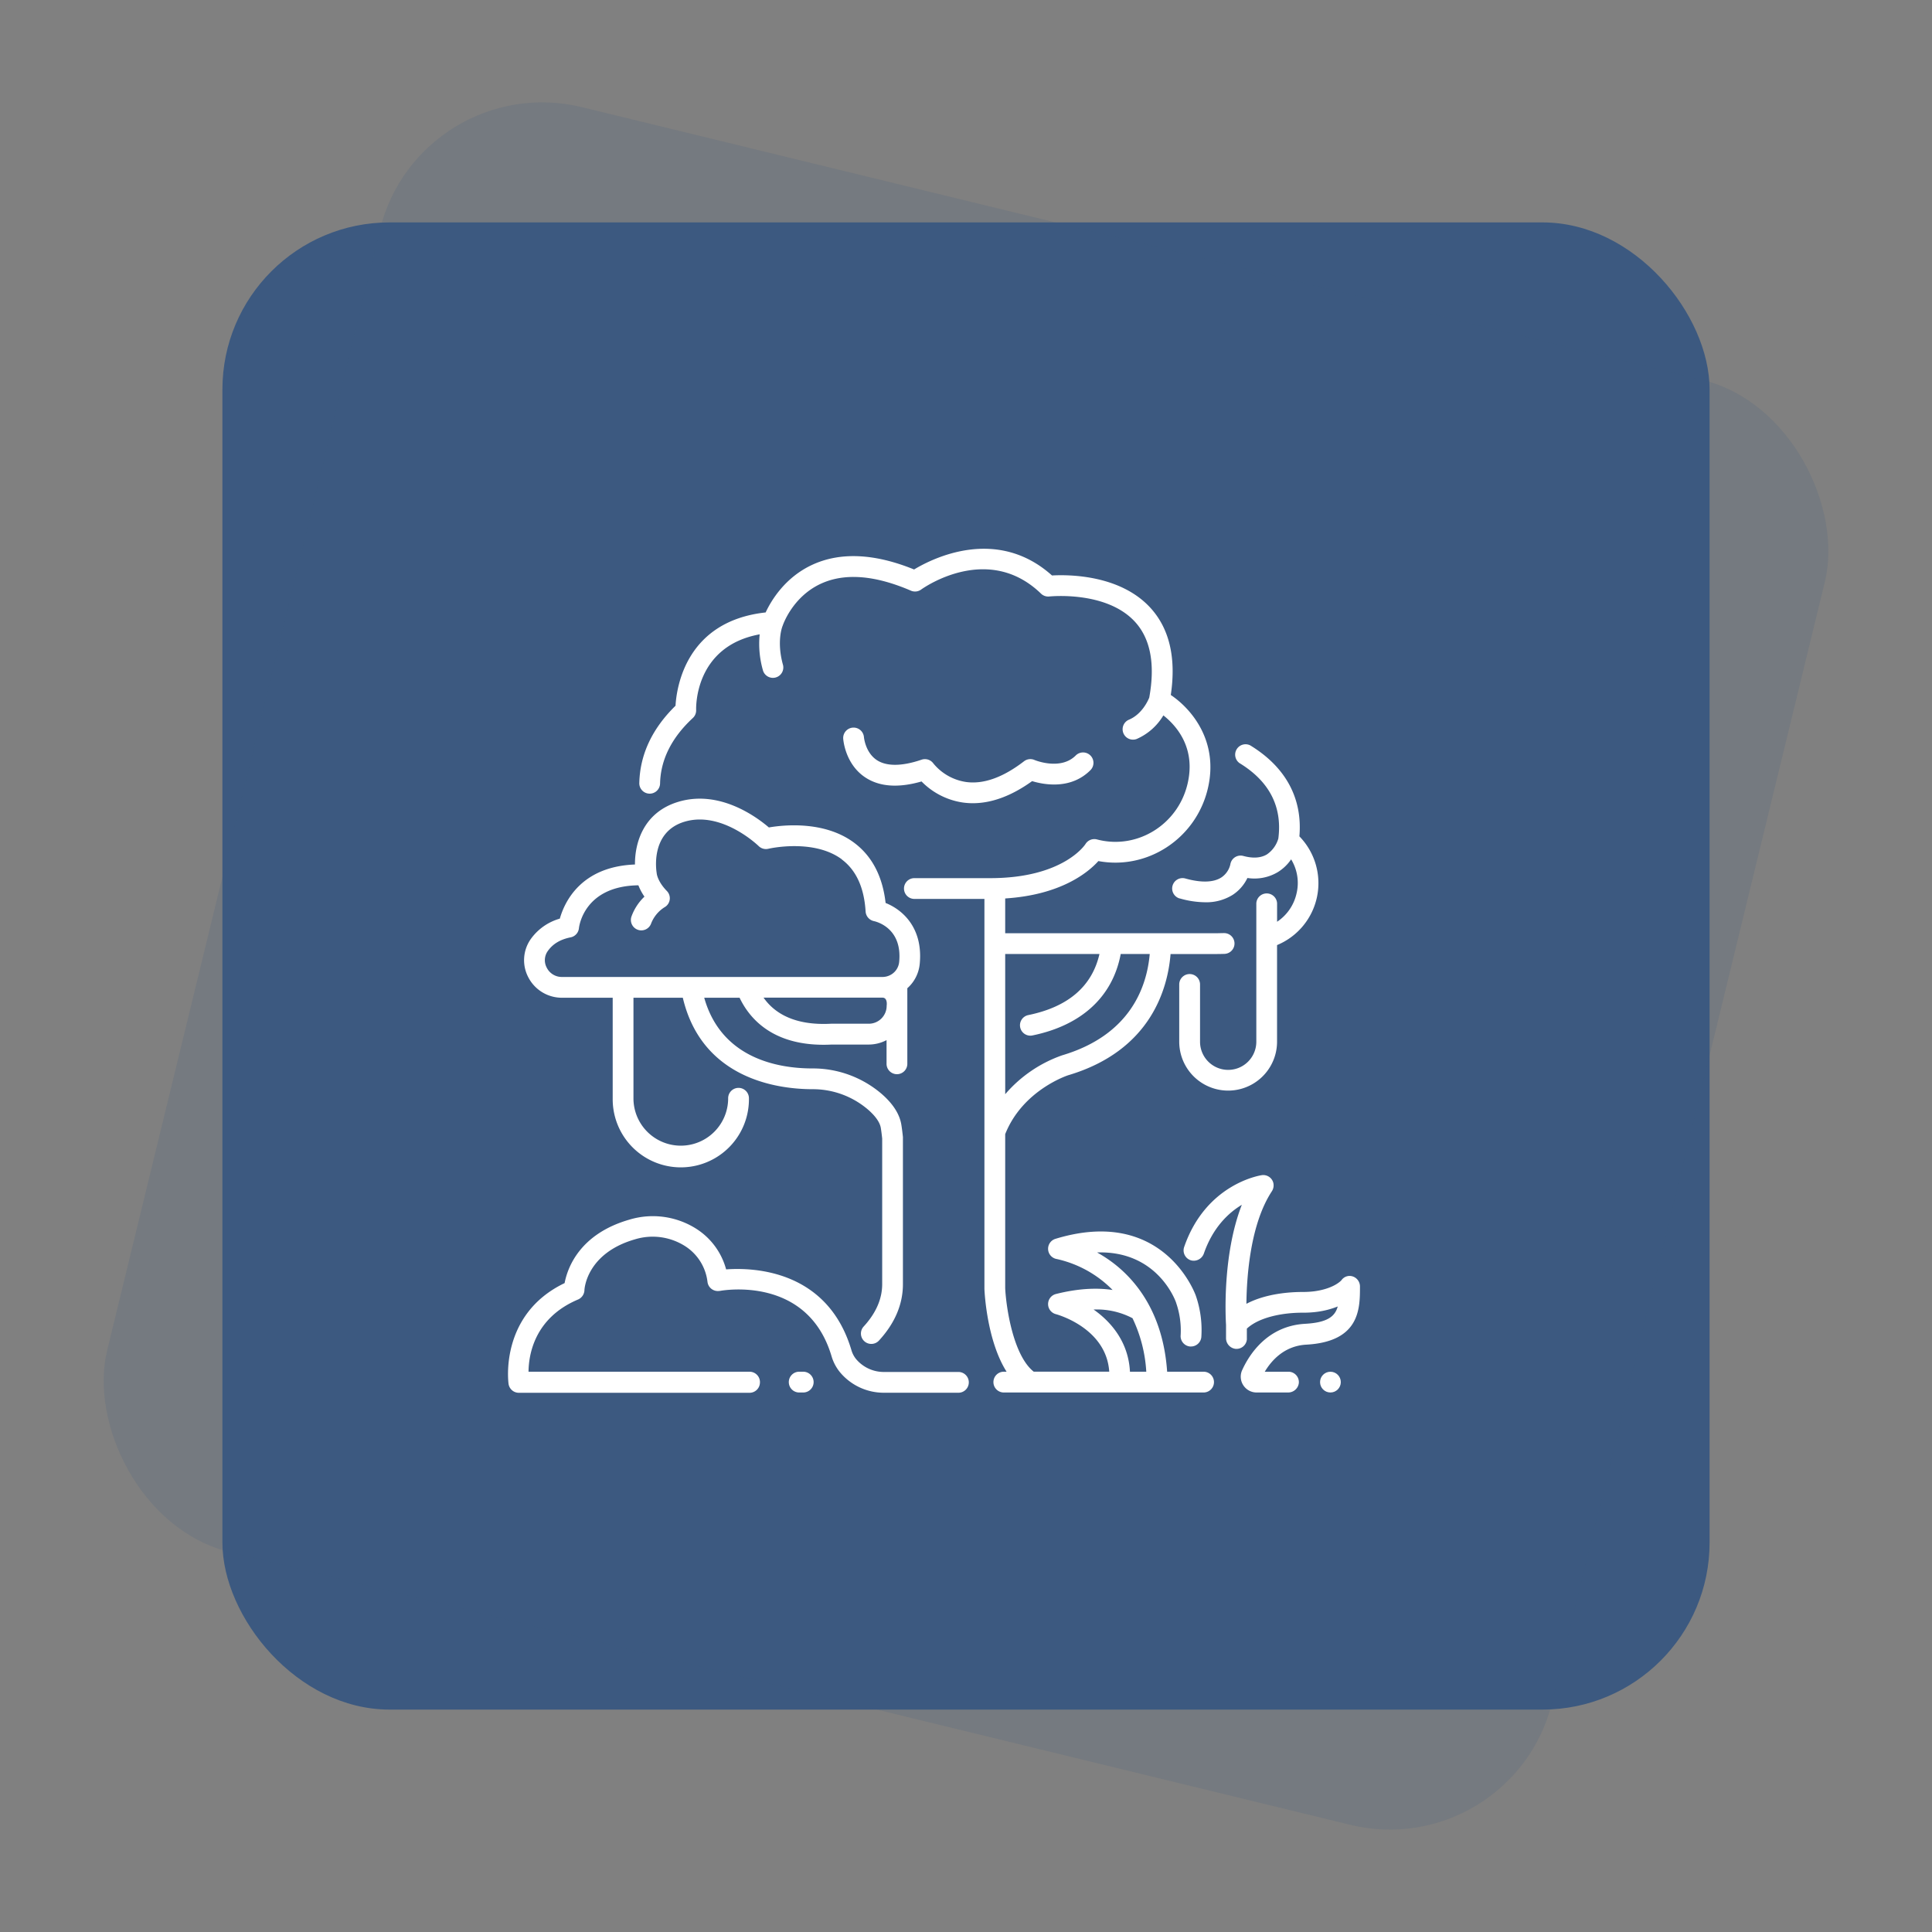
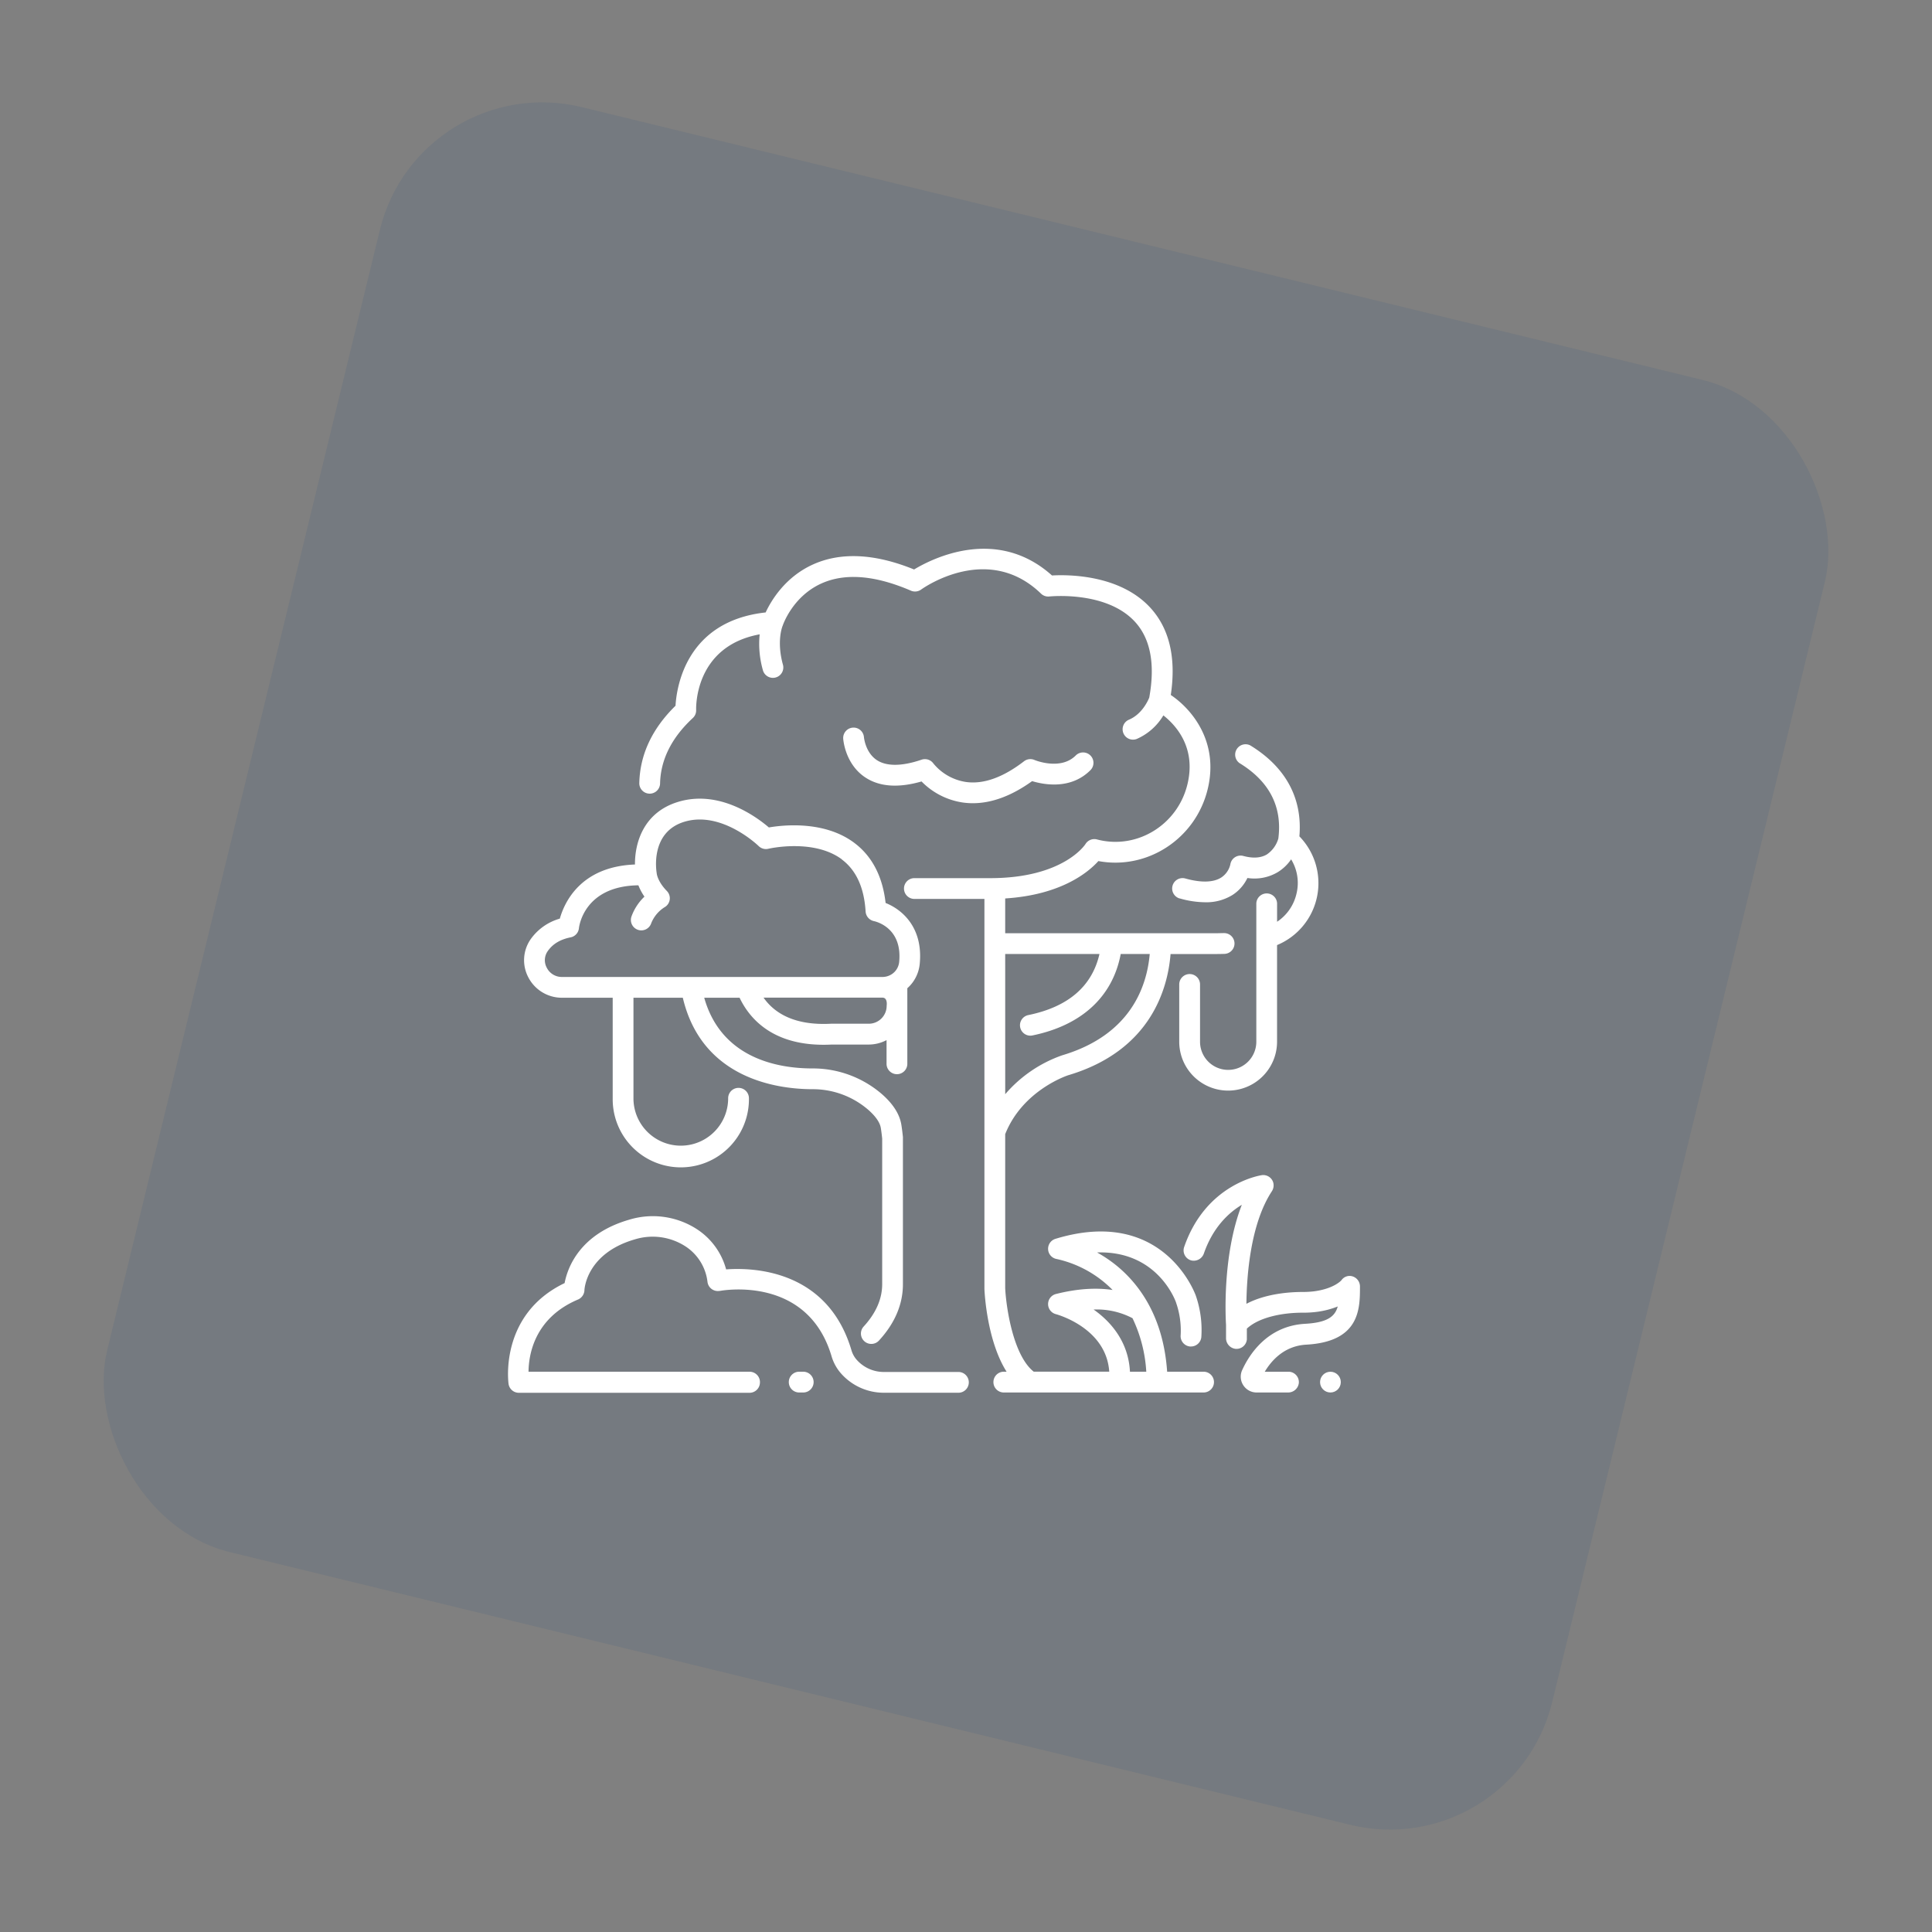
<svg xmlns="http://www.w3.org/2000/svg" id="Capa_1" data-name="Capa 1" viewBox="0 0 1080 1080">
  <rect x="0" y="0" width="1080" height="1080" fill="#808080" stroke="none" />
  <defs>
    <style>.cls-1,.cls-2{fill:#3c5980;}.cls-2{opacity:0.16;}.cls-3{fill:#fff;}</style>
  </defs>
-   <rect class="cls-1" x="124.33" y="124.33" width="831.34" height="831.34" rx="93.39" />
  <rect class="cls-2" x="124.33" y="124.33" width="831.34" height="831.34" rx="93.39" transform="translate(143.05 -112.4) rotate(13.68)" />
  <path class="cls-3" d="M429.81,462.55c-6.88-5.89-27.71-21.32-50.76-14.29-19.34,5.89-24.19,22.86-24.1,35-30.5,1.15-39.5,21.36-42,30.26a30,30,0,0,0-16.16,11.3,20.5,20.5,0,0,0-1.51,21.4,21.09,21.09,0,0,0,18.8,11.52H342.5v56.74a38.08,38.08,0,0,0,76.16,0v-.54a5.81,5.81,0,0,0-11.62,0v.54a26.47,26.47,0,0,1-52.93,0V557.73h27.58c10.84,46,54,51.11,72.4,51.14a47.35,47.35,0,0,1,31.31,11.55c4.1,3.6,6.54,7.13,7,10.22.28,1.76.52,3.67.75,5.84v81.35c0,8.26-3.49,16.23-10.34,23.69a5.8,5.8,0,1,0,8.52,7.88l0,0c8.9-9.67,13.41-20.28,13.41-31.55V636.19a5.68,5.68,0,0,0,0-.59c-.26-2.51-.54-4.71-.86-6.76-.92-5.89-4.56-11.66-10.81-17.15a59.06,59.06,0,0,0-39-14.43c-18.86,0-50.79-5.38-60.41-39.53h19.77c5.38,11.35,18,26.3,46.92,26.3q2.24,0,4.59-.12h20.65a21.49,21.49,0,0,0,10-2.48v13a5.81,5.81,0,1,0,11.61,0v-42a20.78,20.78,0,0,0,6.93-13.59c2-20.39-9.89-30.45-19.07-34.07-1.69-14.95-7.64-26.3-17.71-33.76C460.76,458.72,438,461.14,429.81,462.55Zm65.84,99.72a10,10,0,0,1-10,10H464.51c-20.72,1.11-31.79-6.16-37.68-14.58H493.3c3.07,0,2.35,4.54,2.35,4.54Zm-25.11-81.86c8.06,6,12.54,15.79,13.34,29.15a5.87,5.87,0,0,0,4.61,5.34c1.65.35,16,4,14.15,22.84a9.23,9.23,0,0,1-4.22,6.89l-.28.17a9.47,9.47,0,0,1-4.84,1.33H314.09a9.39,9.39,0,0,1-8.47-5.22,8.8,8.8,0,0,1,.63-9.32c2.84-4,7-6.46,12.74-7.61a5.8,5.8,0,0,0,4.63-5.09c.11-1,2.84-23.6,33.24-24a31.16,31.16,0,0,0,3.39,6.34A28.79,28.79,0,0,0,353,512.33a5.81,5.81,0,1,0,11,3.86,18.71,18.71,0,0,1,7.42-9,5.78,5.78,0,0,0,1.34-9.14c-4.89-5-5.56-9.19-5.61-9.53,0-.09,0-.17-.05-.25s0-.14,0-.2c-.17-.93-3.85-22.82,15.43-28.69,20.95-6.38,41.35,13.37,41.55,13.56a5.82,5.82,0,0,0,5.44,1.53c.25-.07,25.28-5.84,41.11,5.93Z" />
  <path class="cls-3" d="M447,766.8a5.81,5.81,0,1,0,0,11.61h2.25a5.81,5.81,0,0,0,0-11.61Z" />
  <path class="cls-3" d="M424.82,772.61A5.81,5.81,0,0,0,419,766.8H295.45c.09-9.48,3.28-30.08,27.71-40.38a5.9,5.9,0,0,0,3.54-5.14c0-.84,1.25-20.72,28.27-28.49a33.77,33.77,0,0,1,28.31,4,27.52,27.52,0,0,1,12.22,19.85,5.81,5.81,0,0,0,6.55,5l.28,0c2-.37,49-8.58,62.45,36.29a25.64,25.64,0,0,0,4.56,8.89l.68.81a31.86,31.86,0,0,0,24.23,10.92H536a5.81,5.81,0,0,0,0-11.61H494.26a20.26,20.26,0,0,1-15.45-6.91,6.85,6.85,0,0,1-.44-.53,14.14,14.14,0,0,1-2.46-4.9c-13.38-44.77-54.8-46.12-70-45a38.89,38.89,0,0,0-16.09-22.32,45.3,45.3,0,0,0-38-5.49c-28.07,8.08-34.65,27.26-36.2,35.47-36.77,17.65-31.39,56-31.33,56.38a5.81,5.81,0,0,0,5.74,4.94H419a5.81,5.81,0,0,0,5.81-5.81Z" />
  <path class="cls-3" d="M673.05,766.8H652.44C650.21,734,635,715.69,622.27,706a75.55,75.55,0,0,0-9-5.87c33.53-1.1,43.66,26.56,44.16,28,0,0,0,0,0,0s0,0,0,.06A47.2,47.2,0,0,1,660,746.34a5.82,5.82,0,0,0,5.2,6.36,5.63,5.63,0,0,0,.58,0,5.82,5.82,0,0,0,5.77-5.23,58.72,58.72,0,0,0-3.12-23.29h0c-1.09-3-19.45-49.65-78.44-31.66a5.81,5.81,0,0,0,.79,11.29,62.8,62.8,0,0,1,31.17,17.3c-9.37-1.42-20-.69-31.68,2.25a5.81,5.81,0,0,0-.09,11.24c1.23.33,28.26,7.91,29.89,32.17H577.85c-11.62-9.23-15.44-36.41-15.94-46.63V634c9.8-24.71,35-32.85,35.14-32.91,46.34-13.74,55.76-48.56,57.3-67.78h25.09q2.65,0,5.16-.09a5.81,5.81,0,0,0-.19-11.61h-.19c-1.55,0-3.15.08-4.78.08H561.91V502.24c31.34-2,46.48-14.66,52.09-20.9,27.28,5.1,54.29-12.38,61.07-40.07,6.54-26.73-9-45-20.59-52.77,3.1-20.88-.81-37.34-11.64-49-17.09-18.36-45.77-18.32-54.77-17.81-30.91-27.7-66.85-9.53-77.09-3.35-21.92-8.92-41-9.85-56.61-2.76S431,335.92,428,342.36c-44.45,4.86-49.77,41.67-50.38,52.15-13,12.73-19.82,27.17-20.24,43a5.81,5.81,0,1,0,11.61.31c.35-13.26,6.51-25.52,18.31-36.45a5.81,5.81,0,0,0,1.85-4.48c-.05-1.54-.85-35.61,35.51-42.29a53.75,53.75,0,0,0,1.78,19.95,5.81,5.81,0,0,0,11.26-2.87l-.06-.19c-3.52-12.89-.42-20.95-.24-21.39,0-.06,0-.12.05-.17s.09-.19.12-.29,5.35-16.12,21.56-23.45c13.23-6,30.08-4.62,50.08,4a5.82,5.82,0,0,0,5.71-.63c1.51-1.08,37.4-26.34,67,2.27a5.75,5.75,0,0,0,4.68,1.6c.31,0,31.62-3.32,47.71,14,8.8,9.46,11.53,23.77,8.13,42.51-.68,1.71-4.11,9.4-11.46,12.42a5.81,5.81,0,0,0,4.42,10.74,32.38,32.38,0,0,0,14.93-13.19c7,5.49,18.48,18,13.43,38.61C658.3,460.92,636,474.8,614,469.45l-.79-.2a5.81,5.81,0,0,0-6.42,2.58c-.12.19-12.21,19.06-53.26,19.06H511.39a5.81,5.81,0,1,0,0,11.61H550.3V720.58c.16,3.55,1.7,29.34,12.39,46.22H560.9a5.81,5.81,0,0,0,0,11.61H673.05a5.81,5.81,0,0,0,0-11.61ZM561.91,533.28h52.7c-4.15,18.09-17.48,29.59-39.8,34.16a5.81,5.81,0,0,0,1.16,11.5,5.74,5.74,0,0,0,1.17-.12c27.57-5.66,44.9-21.74,49.35-45.54h16.22c-1.61,18.38-10.83,45.34-49,56.66a74.21,74.21,0,0,0-31.79,21.73ZM631.65,766.8c-.81-16.25-10.14-27.62-20.32-34.76a42.92,42.92,0,0,1,21.75,4.84,80,80,0,0,1,7.7,29.92Z" />
  <path class="cls-3" d="M702.45,778.41h17.6a6,6,0,0,0,6-5.23,5.82,5.82,0,0,0-5.21-6.35,5.44,5.44,0,0,0-.57,0H707c3.75-6.32,10.93-14.48,23.23-15.16,30-1.67,30-20.16,30-32.4a5.91,5.91,0,0,0-4-5.72,5.54,5.54,0,0,0-6.33,2.07c-.16.2-4.16,4.75-15.3,6.23a51.4,51.4,0,0,1-6.44.37c-6.56,0-20.27.75-31.41,6.62.16-15.73,2.24-44.51,14.12-62.75a6.08,6.08,0,0,0,.87-5.07,5.8,5.8,0,0,0-6.41-4.09c-1.27.19-31.25,5-43.38,40.16a5.81,5.81,0,0,0,3.6,7.38,5.5,5.5,0,0,0,.58.16,6,6,0,0,0,6.87-4c5.1-14.63,13.85-22.72,21.19-27.14-11,28.16-9.05,63.64-8.83,67.08V748a6,6,0,0,0,5.23,6A5.81,5.81,0,0,0,697,748.8a5.44,5.44,0,0,0,0-.57v-5.52c7-6.53,20.33-8.91,31-8.91h.15a59.14,59.14,0,0,0,8-.47,48.29,48.29,0,0,0,11.65-3c-1.53,5.64-5.87,9-18.2,9.68-21.32,1.19-31.41,17.47-35.24,25.94a8.78,8.78,0,0,0,1,8.91h0A8.81,8.81,0,0,0,702.45,778.41Z" />
  <path class="cls-3" d="M483.61,434.52c7.93,5.3,18.53,6.07,31.54,2.32a40.6,40.6,0,0,0,22.73,11.72,39.39,39.39,0,0,0,5.94.44c10.62,0,21.74-4.14,33.14-12.34,6.64,2,21.8,4.91,32.79-6.33a5.81,5.81,0,0,0-8.3-8.12h0c-8.52,8.71-23,2.68-23.16,2.62a5.82,5.82,0,0,0-5.86.73c-11.78,9.07-22.77,13-32.65,11.54a29.18,29.18,0,0,1-18-10.3,5.82,5.82,0,0,0-6.61-2.13c-10.92,3.73-19.56,3.82-25,.24-6.44-4.24-7.21-12.7-7.23-12.92a5.81,5.81,0,0,0-11.59.76C471.36,413.33,472.35,427,483.61,434.52Z" />
  <path class="cls-3" d="M665,544.5a5.81,5.81,0,0,0-5.8,5.81v32a27.34,27.34,0,0,0,54.68,0v-54a37.48,37.48,0,0,0,12.49-60.78c1.82-21.21-7.63-38.75-27.48-50.86a5.81,5.81,0,0,0-6,9.91c16.7,10.19,24,24.38,21.71,42.16a16.09,16.09,0,0,1-6.41,8.89c-3.35,2-7.78,2.31-13.17.85a5.8,5.8,0,0,0-7.12,4.09,5,5,0,0,0-.14.67,12,12,0,0,1-5,7.25c-4.4,2.86-11.39,3.05-20.21.57a5.81,5.81,0,0,0-3.29,11.14l.14,0a52.76,52.76,0,0,0,14.23,2.17A27.78,27.78,0,0,0,689,500.28a23.16,23.16,0,0,0,8.31-9.48,25.54,25.54,0,0,0,16.86-3.2,24.76,24.76,0,0,0,7.58-7.22,25.3,25.3,0,0,1,3,19.18,25.74,25.74,0,0,1-10.85,15.71V505a5.81,5.81,0,0,0-11.61,0v77.34a15.73,15.73,0,0,1-31.46,0v-32A5.81,5.81,0,0,0,665,544.5Z" />
  <circle class="cls-3" cx="743.72" cy="772.61" r="5.8" />
</svg>